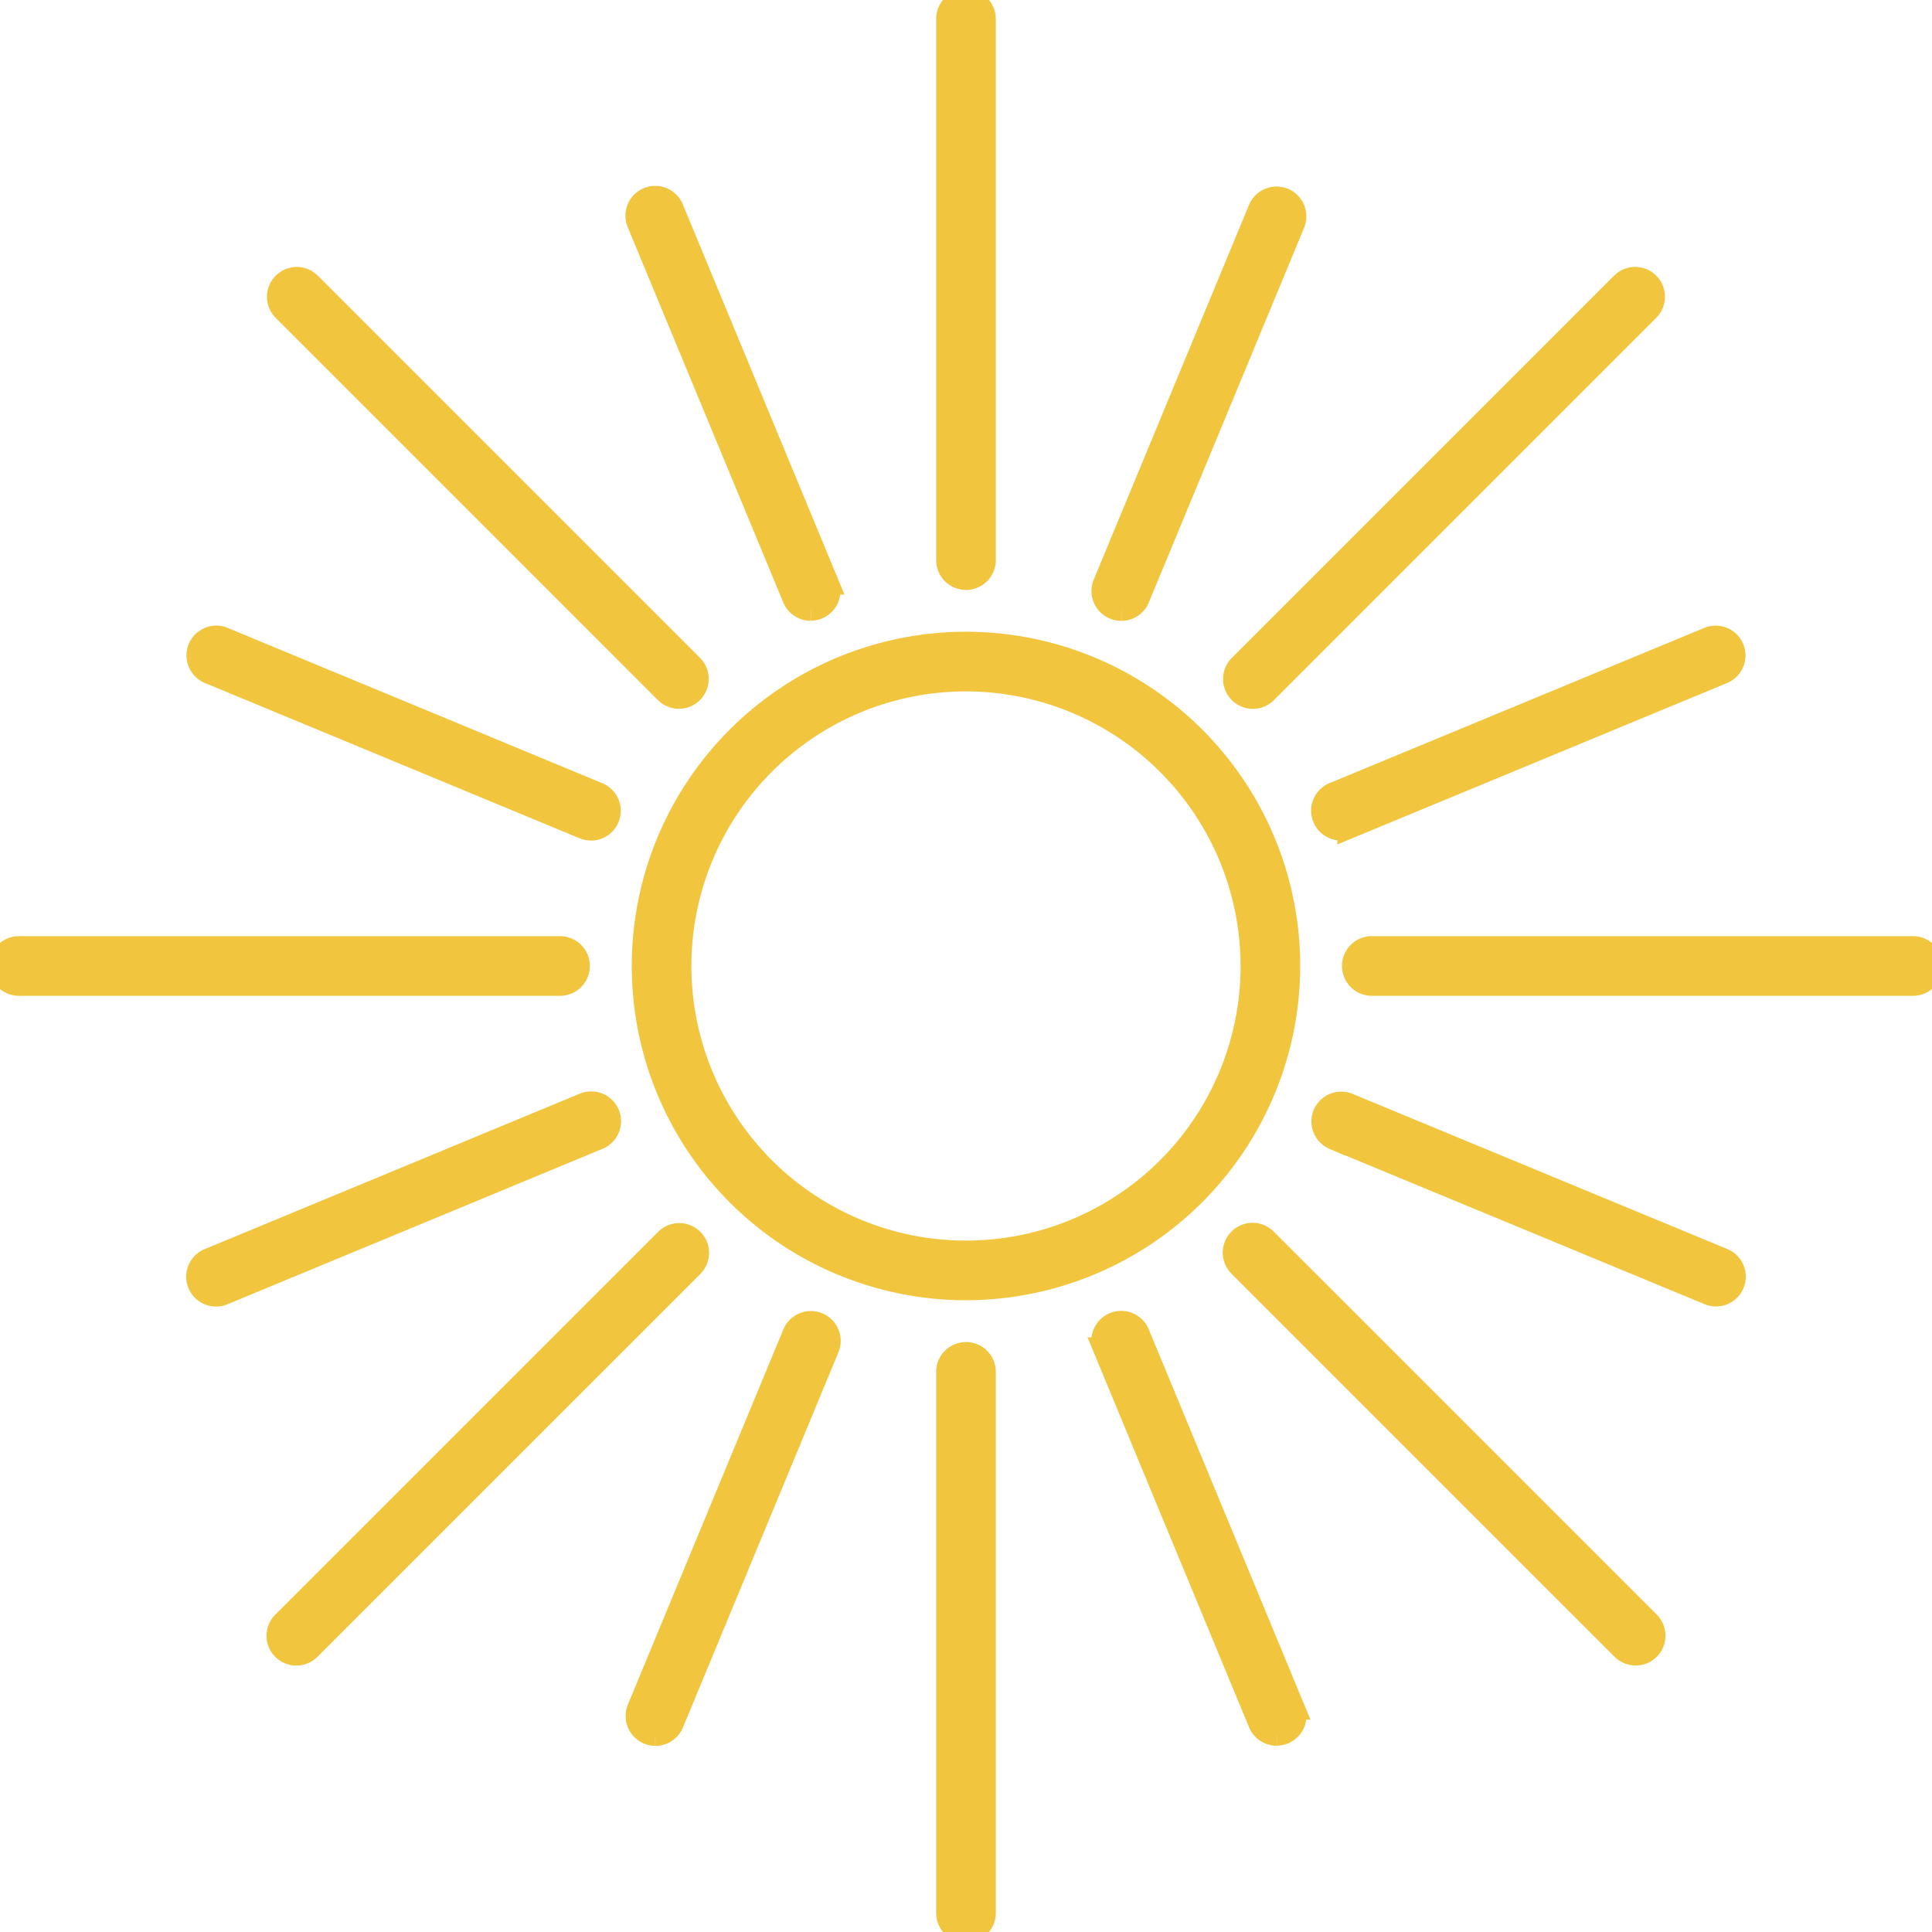
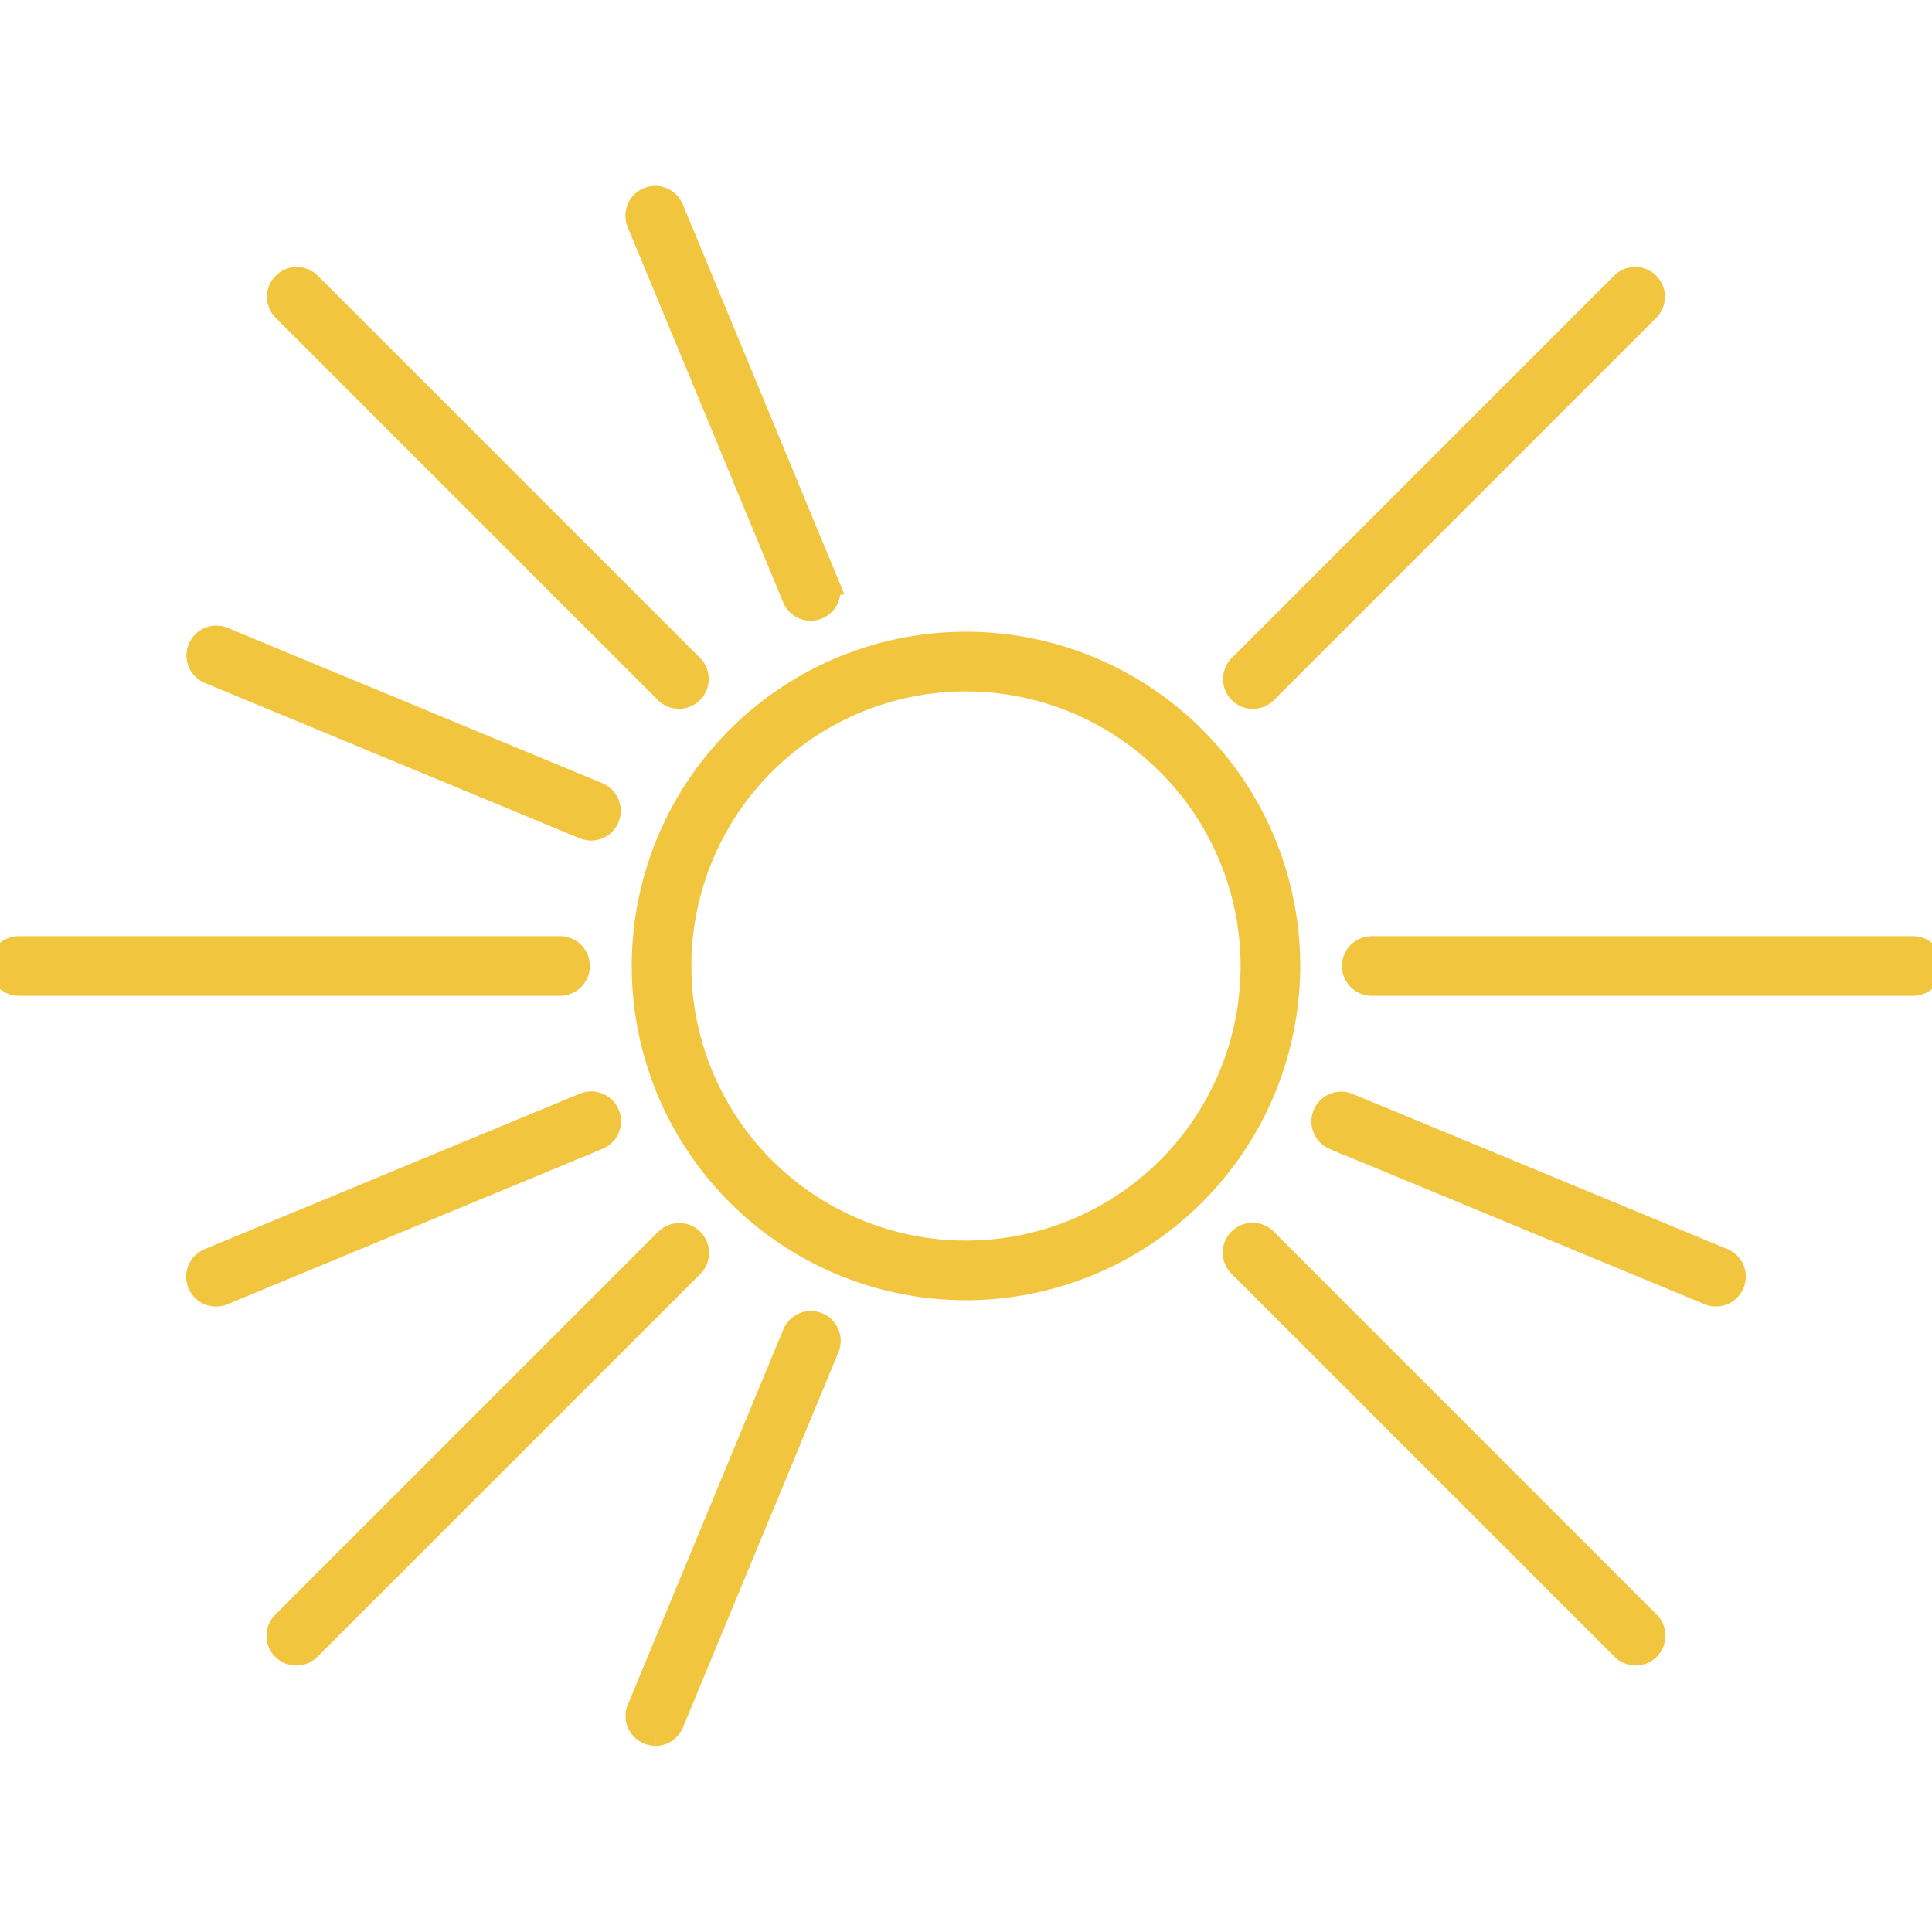
<svg xmlns="http://www.w3.org/2000/svg" width="88.833" height="88.833" viewBox="0 0 88.833 88.833">
  <defs>
    <clipPath id="a">
      <rect width="88.833" height="88.833" fill="#f2c53e" stroke="#f2c53e" stroke-width="1" />
    </clipPath>
  </defs>
  <g clip-path="url(#a)">
    <path d="M141.586,156.458a14.868,14.868,0,1,1,14.868-14.868,14.885,14.885,0,0,1-14.868,14.868m0-27.994a13.126,13.126,0,1,0,13.126,13.126,13.141,13.141,0,0,0-13.126-13.126" transform="translate(-97.17 -97.174)" fill="#f2c53e" stroke="#f2c53e" stroke-width="1" />
-     <path d="M187.621,26.625a.871.871,0,0,1-.871-.871V.871a.871.871,0,1,1,1.742,0V25.754a.871.871,0,0,1-.871.871" transform="translate(-143.205)" fill="#f2c53e" stroke="#f2c53e" stroke-width="1" />
    <path d="M133.508,57.839a.871.871,0,0,1-.8-.538L125.562,40.06a.871.871,0,1,1,1.609-.667l7.141,17.241a.871.871,0,0,1-.8,1.2" transform="translate(-96.233 -29.795)" fill="#f2c53e" stroke="#f2c53e" stroke-width="1" />
-     <path d="M225.387,279.671a.871.871,0,0,1-.805-.537l-7.142-17.24a.871.871,0,1,1,1.609-.667l7.142,17.24a.87.87,0,0,1-.8,1.2" transform="translate(-166.687 -199.902)" fill="#f2c53e" stroke="#f2c53e" stroke-width="1" />
    <path d="M56.967,134.371a.864.864,0,0,1-.333-.066l-17.24-7.144a.871.871,0,0,1,.667-1.609L57.3,132.7a.871.871,0,0,1-.334,1.676" transform="translate(-29.796 -96.225)" fill="#f2c53e" stroke="#f2c53e" stroke-width="1" />
    <path d="M278.8,226.26a.865.865,0,0,1-.333-.066l-17.243-7.141a.871.871,0,0,1,.667-1.609l17.244,7.141a.871.871,0,0,1-.334,1.676" transform="translate(-199.901 -166.69)" fill="#f2c53e" stroke="#f2c53e" stroke-width="1" />
    <path d="M39.728,226.264a.871.871,0,0,1-.334-1.676l17.24-7.144a.871.871,0,1,1,.667,1.609L40.06,226.2a.86.86,0,0,1-.333.066" transform="translate(-29.796 -166.69)" fill="#f2c53e" stroke="#f2c53e" stroke-width="1" />
-     <path d="M261.557,134.378a.871.871,0,0,1-.334-1.676l17.243-7.142a.871.871,0,0,1,.667,1.609l-17.243,7.142a.867.867,0,0,1-.333.066" transform="translate(-199.9 -96.232)" fill="#f2c53e" stroke="#f2c53e" stroke-width="1" />
    <path d="M126.352,279.686a.871.871,0,0,1-.8-1.2l7.144-17.24a.871.871,0,1,1,1.609.667l-7.144,17.24a.872.872,0,0,1-.805.538" transform="translate(-96.222 -199.914)" fill="#f2c53e" stroke="#f2c53e" stroke-width="1" />
-     <path d="M218.243,57.853a.861.861,0,0,1-.333-.066.87.87,0,0,1-.471-1.138l7.144-17.241a.871.871,0,0,1,1.609.667l-7.144,17.241a.871.871,0,0,1-.8.538" transform="translate(-166.687 -29.806)" fill="#f2c53e" stroke="#f2c53e" stroke-width="1" />
-     <path d="M187.621,293.409a.871.871,0,0,1-.871-.871V267.655a.871.871,0,1,1,1.742,0v24.883a.871.871,0,0,1-.871.871" transform="translate(-143.205 -204.577)" fill="#f2c53e" stroke="#f2c53e" stroke-width="1" />
    <path d="M73.16,74.036a.867.867,0,0,1-.616-.255L54.952,56.188a.871.871,0,0,1,1.231-1.231L73.776,72.55a.871.871,0,0,1-.616,1.486" transform="translate(-41.943 -41.947)" fill="#f2c53e" stroke="#f2c53e" stroke-width="1" />
    <path d="M261.8,262.677a.868.868,0,0,1-.616-.255l-17.6-17.6a.871.871,0,1,1,1.232-1.231l17.6,17.6a.871.871,0,0,1-.616,1.487" transform="translate(-186.594 -186.598)" fill="#f2c53e" stroke="#f2c53e" stroke-width="1" />
    <path d="M25.751,188.491H.871a.871.871,0,0,1,0-1.742h24.88a.871.871,0,0,1,0,1.742" transform="translate(0 -143.204)" fill="#f2c53e" stroke="#f2c53e" stroke-width="1" />
    <path d="M292.528,188.491H267.641a.871.871,0,1,1,0-1.742h24.886a.871.871,0,0,1,0,1.742" transform="translate(-204.566 -143.204)" fill="#f2c53e" stroke="#f2c53e" stroke-width="1" />
    <path d="M55.568,262.7a.871.871,0,0,1-.616-1.487l17.593-17.59a.871.871,0,1,1,1.232,1.231l-17.593,17.59a.868.868,0,0,1-.616.255" transform="translate(-41.943 -186.617)" fill="#f2c53e" stroke="#f2c53e" stroke-width="1" />
    <path d="M244.2,74.04a.871.871,0,0,1-.616-1.486l17.6-17.6a.871.871,0,0,1,1.231,1.231l-17.6,17.6a.867.867,0,0,1-.616.255" transform="translate(-186.594 -41.947)" fill="#f2c53e" stroke="#f2c53e" stroke-width="1" />
  </g>
</svg>